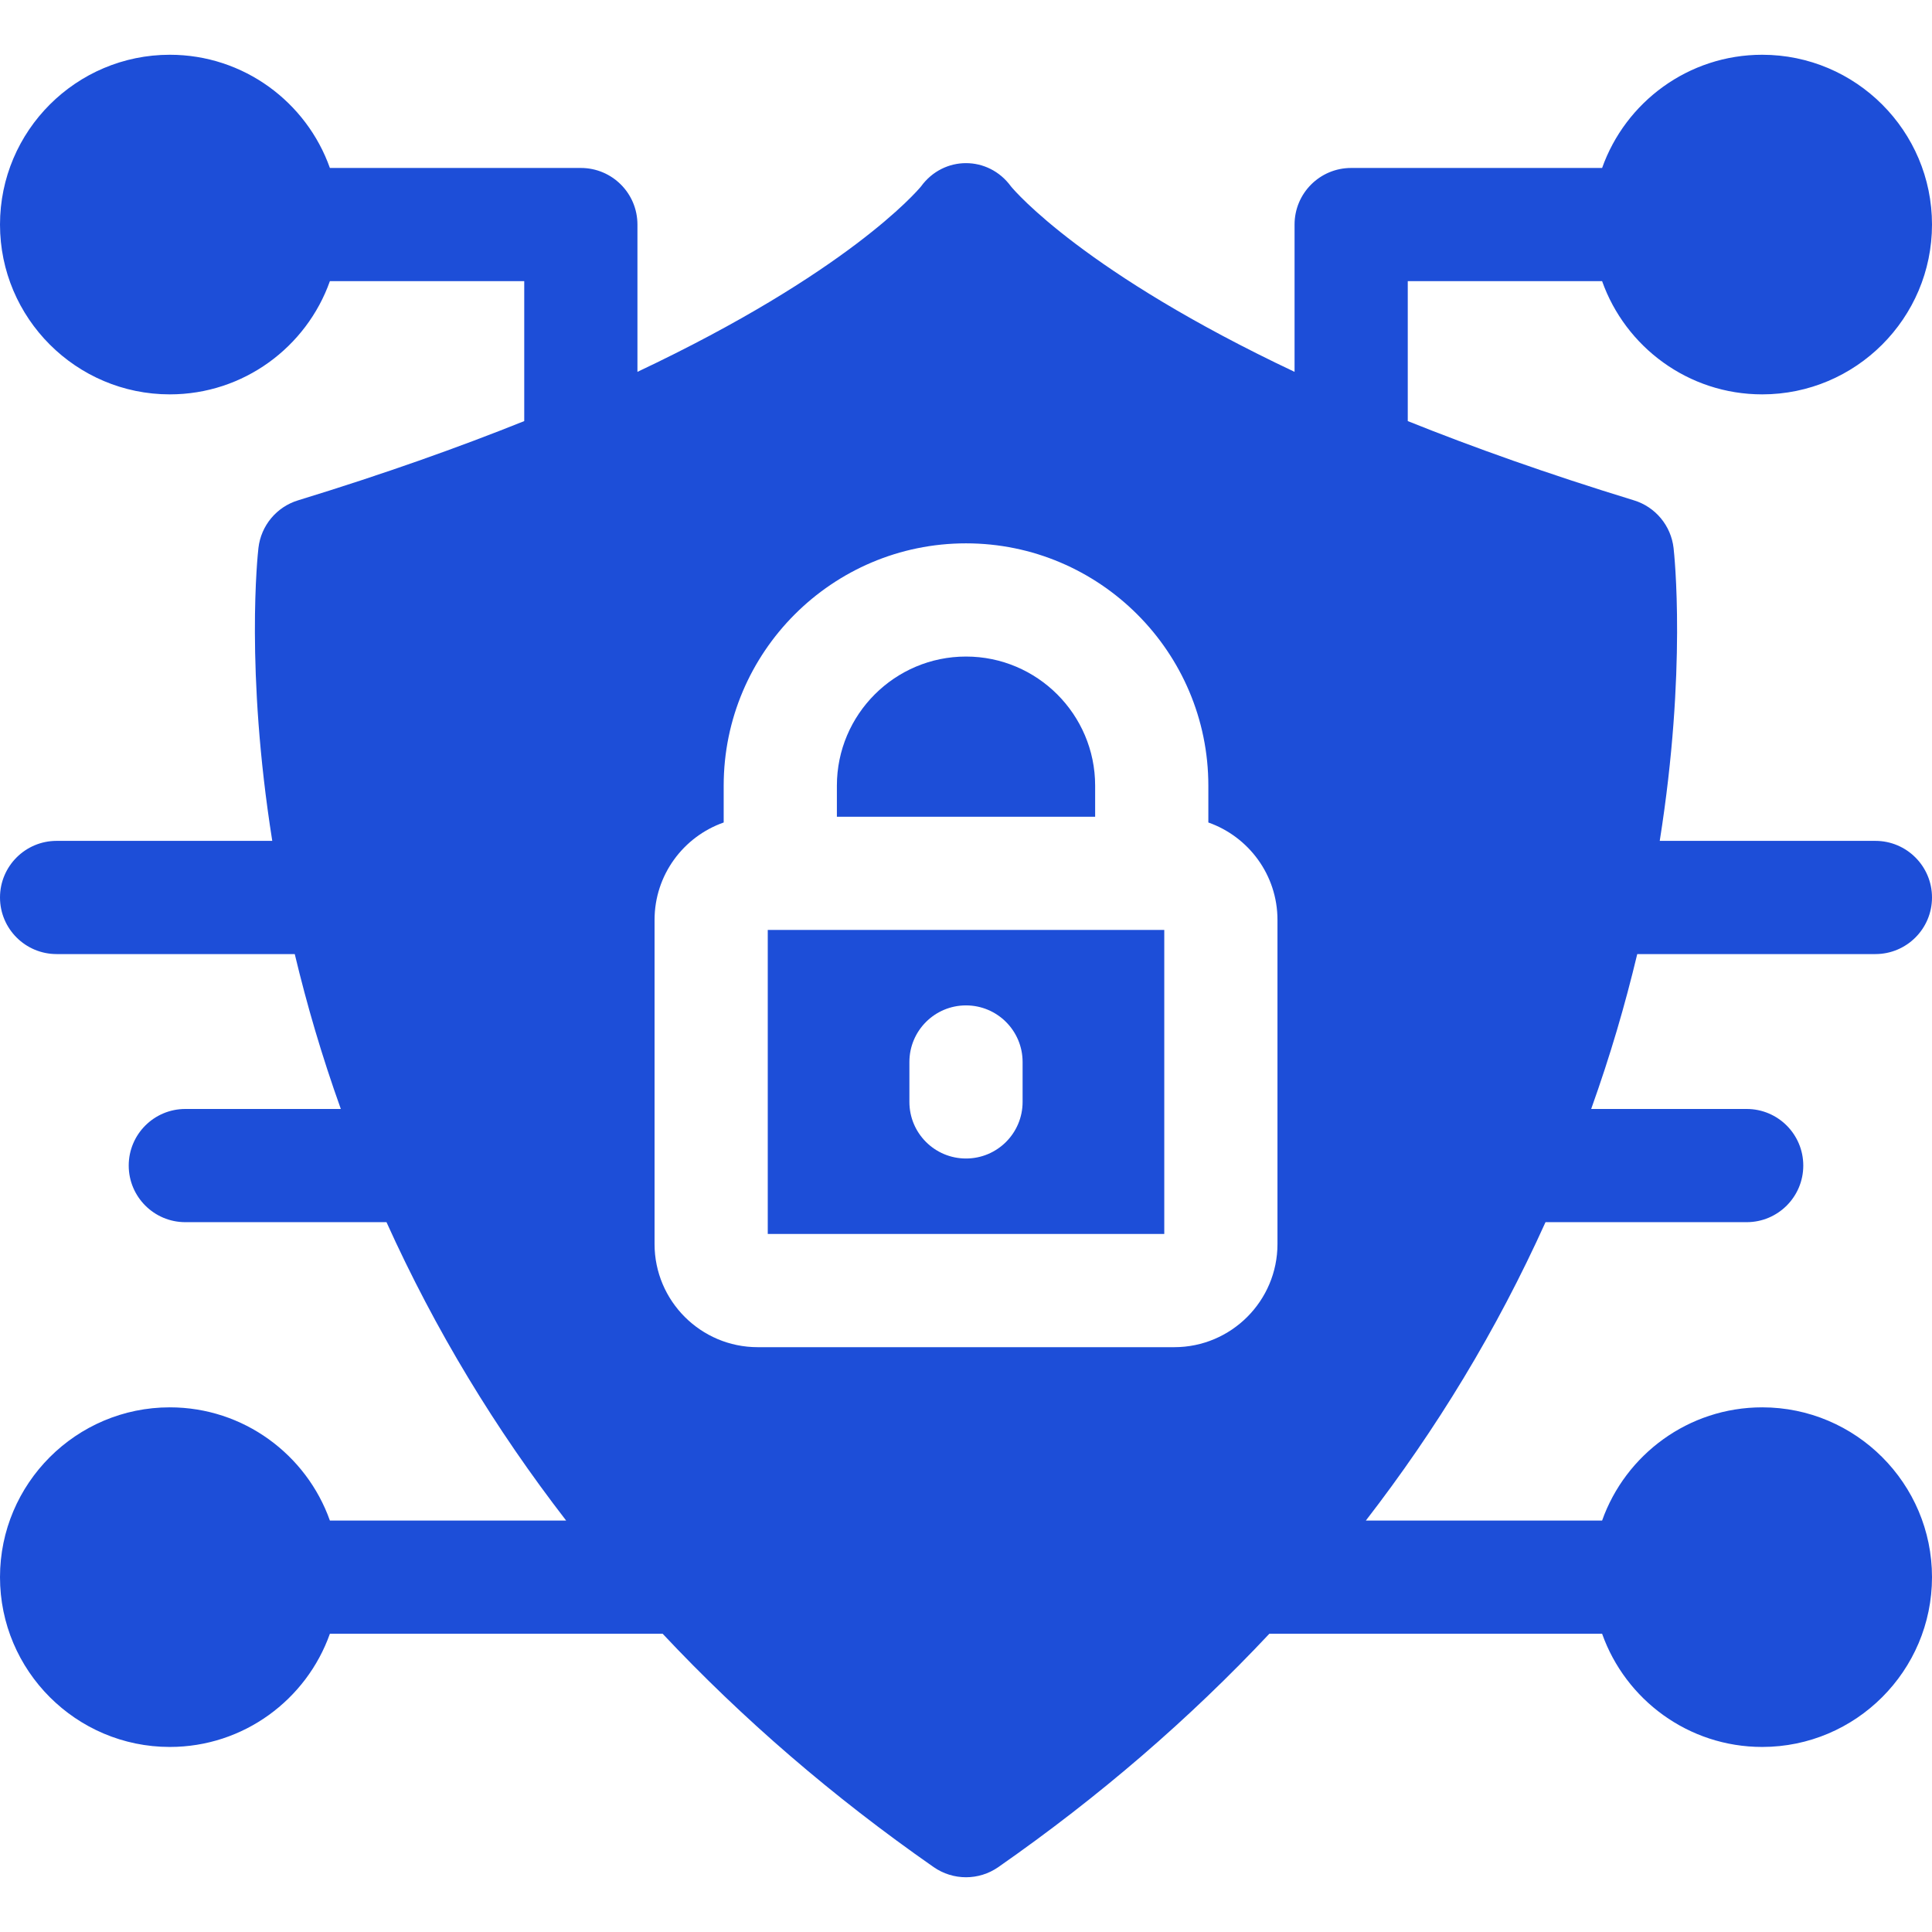
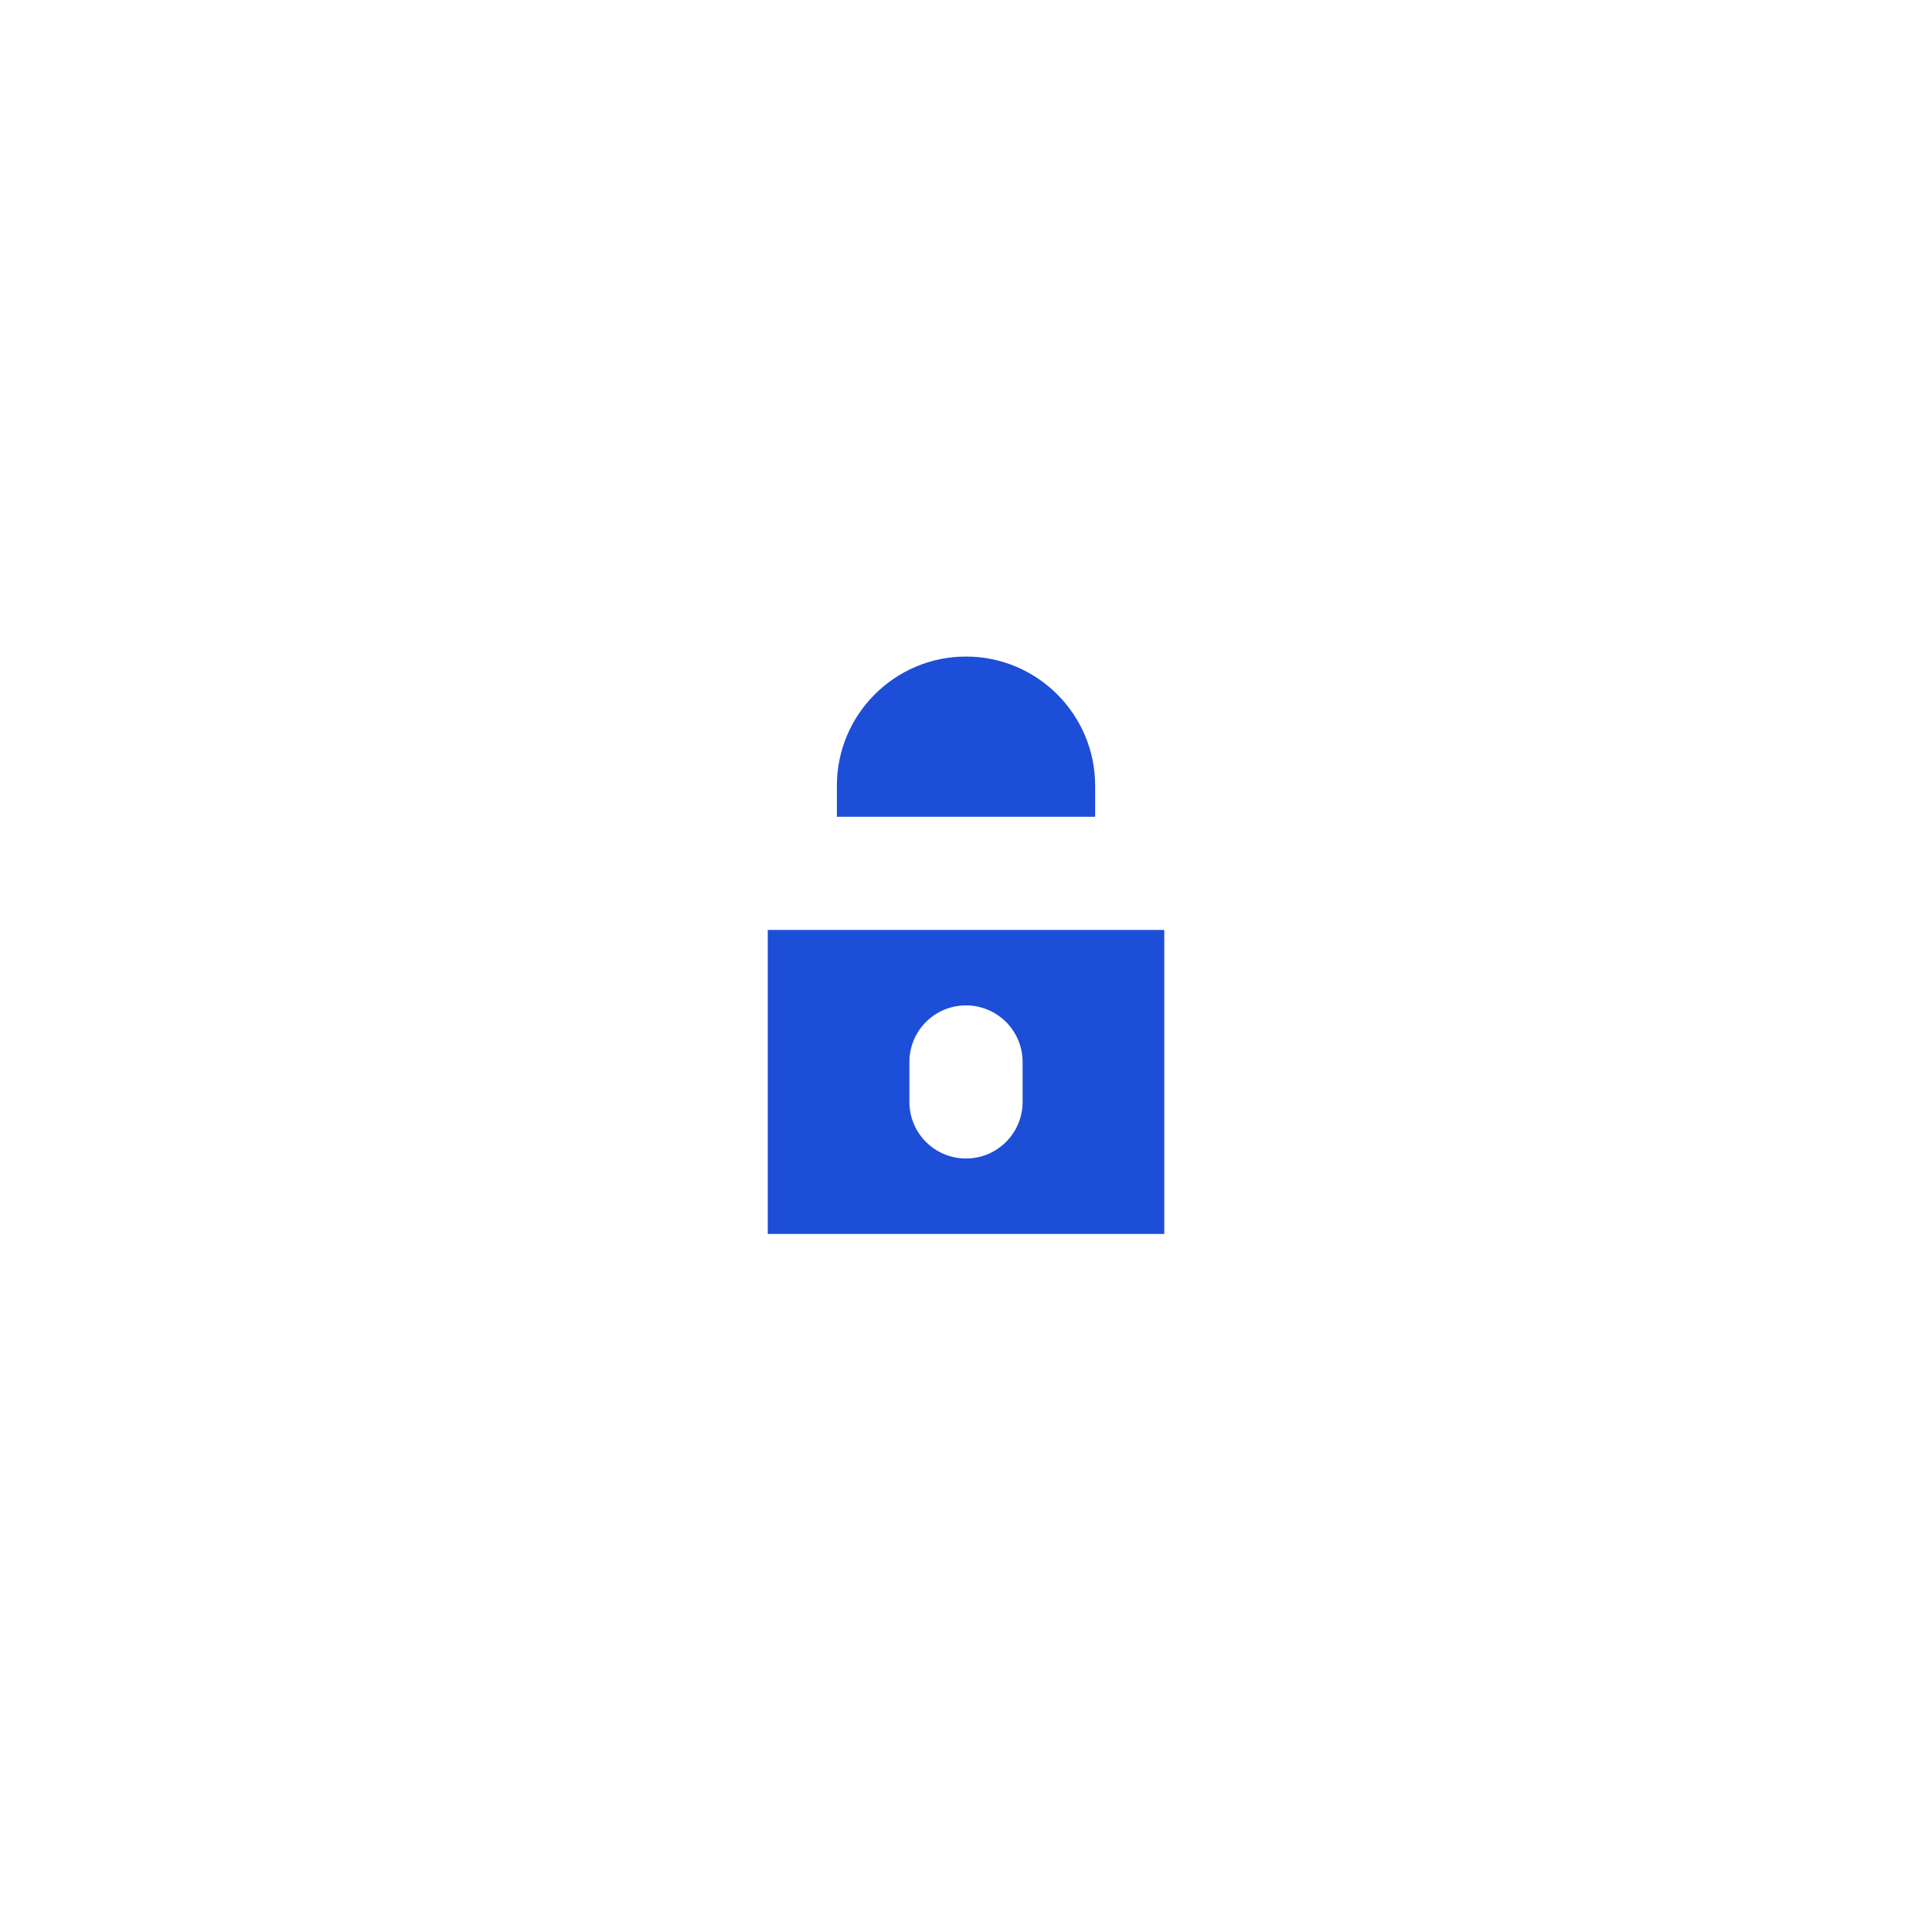
<svg xmlns="http://www.w3.org/2000/svg" width="64" height="64" viewBox="0 0 64 64" fill="none">
-   <path d="M54.236 31.605H62.125C63.16 31.605 64 30.766 64 29.73C64 28.695 63.16 27.855 62.125 27.855H54.981C55.88 22.19 55.462 18.359 55.439 18.152C55.397 17.79 55.251 17.448 55.017 17.167C54.784 16.887 54.474 16.68 54.125 16.574C51.276 15.701 48.794 14.816 46.634 13.949V9.314H53.072C53.846 11.496 55.931 13.064 58.375 13.064C61.476 13.064 64 10.54 64 7.439C64 4.336 61.476 1.814 58.375 1.814C55.931 1.814 53.846 3.381 53.072 5.564H44.759C43.722 5.564 42.884 6.402 42.884 7.439V12.318C35.934 9.036 33.63 6.345 33.491 6.177C32.742 5.147 31.259 5.146 30.509 6.177C30.37 6.345 28.066 9.036 21.116 12.318V7.439C21.116 6.402 20.277 5.564 19.241 5.564H10.928C10.154 3.381 8.069 1.814 5.625 1.814C2.524 1.814 0 4.336 0 7.439C0 10.54 2.524 13.064 5.625 13.064C8.069 13.064 10.154 11.496 10.928 9.314H17.366V13.949C15.206 14.816 12.724 15.701 9.875 16.574C9.162 16.791 8.646 17.411 8.561 18.152C8.537 18.359 8.12 22.19 9.019 27.855H1.875C0.84 27.855 0 28.695 0 29.73C0 30.766 0.84 31.605 1.875 31.605H9.764C10.173 33.311 10.652 34.95 11.29 36.736H6.139C5.104 36.736 4.264 37.575 4.264 38.611C4.264 39.646 5.104 40.486 6.139 40.486H12.803C14.43 44.084 16.41 47.336 18.754 50.37H10.928C10.154 48.188 8.069 46.62 5.625 46.62C2.524 46.62 0 49.144 0 52.245C0 55.346 2.524 57.87 5.625 57.87C8.069 57.87 10.154 56.303 10.928 54.12H21.951C24.593 56.936 27.591 59.523 30.927 61.849C31.573 62.299 32.428 62.299 33.072 61.849C36.409 59.523 39.407 56.936 42.049 54.12H53.072C53.846 56.303 55.931 57.87 58.375 57.87C61.476 57.87 64 55.346 64 52.245C64 49.144 61.476 46.62 58.375 46.62C55.931 46.62 53.846 48.188 53.072 50.37H45.246C47.585 47.343 49.567 44.092 51.197 40.486H57.861C58.896 40.486 59.736 39.646 59.736 38.611C59.736 37.575 58.896 36.736 57.861 36.736H52.71C53.347 34.953 53.826 33.313 54.236 31.605ZM42.318 41.21C42.318 43.095 40.785 44.627 38.9 44.627H25.1C23.215 44.627 21.683 43.095 21.683 41.21V30.473C21.683 28.983 22.64 27.714 23.973 27.246V26.026C23.973 21.6 27.574 17.999 32 17.999C36.426 17.999 40.028 21.6 40.028 26.026V27.246C41.36 27.714 42.318 28.983 42.318 30.473V41.21Z" fill="#1D4ED8" />
-   <path d="M25.433 30.805V40.877H38.568V30.805H25.433ZM33.875 36.502C33.875 37.539 33.035 38.377 32 38.377C30.965 38.377 30.125 37.539 30.125 36.502V35.18C30.125 34.144 30.965 33.305 32 33.305C33.035 33.305 33.875 34.144 33.875 35.18V36.502ZM36.278 26.026V27.055H27.723V26.026C27.723 23.668 29.641 21.749 32 21.749C34.359 21.749 36.278 23.668 36.278 26.026Z" fill="#1D4ED8" />
+   <path d="M25.433 30.805V40.877H38.568V30.805H25.433ZM33.875 36.502C33.875 37.539 33.035 38.377 32 38.377C30.965 38.377 30.125 37.539 30.125 36.502V35.18C30.125 34.144 30.965 33.305 32 33.305C33.035 33.305 33.875 34.144 33.875 35.18V36.502M36.278 26.026V27.055H27.723V26.026C27.723 23.668 29.641 21.749 32 21.749C34.359 21.749 36.278 23.668 36.278 26.026Z" fill="#1D4ED8" />
</svg>